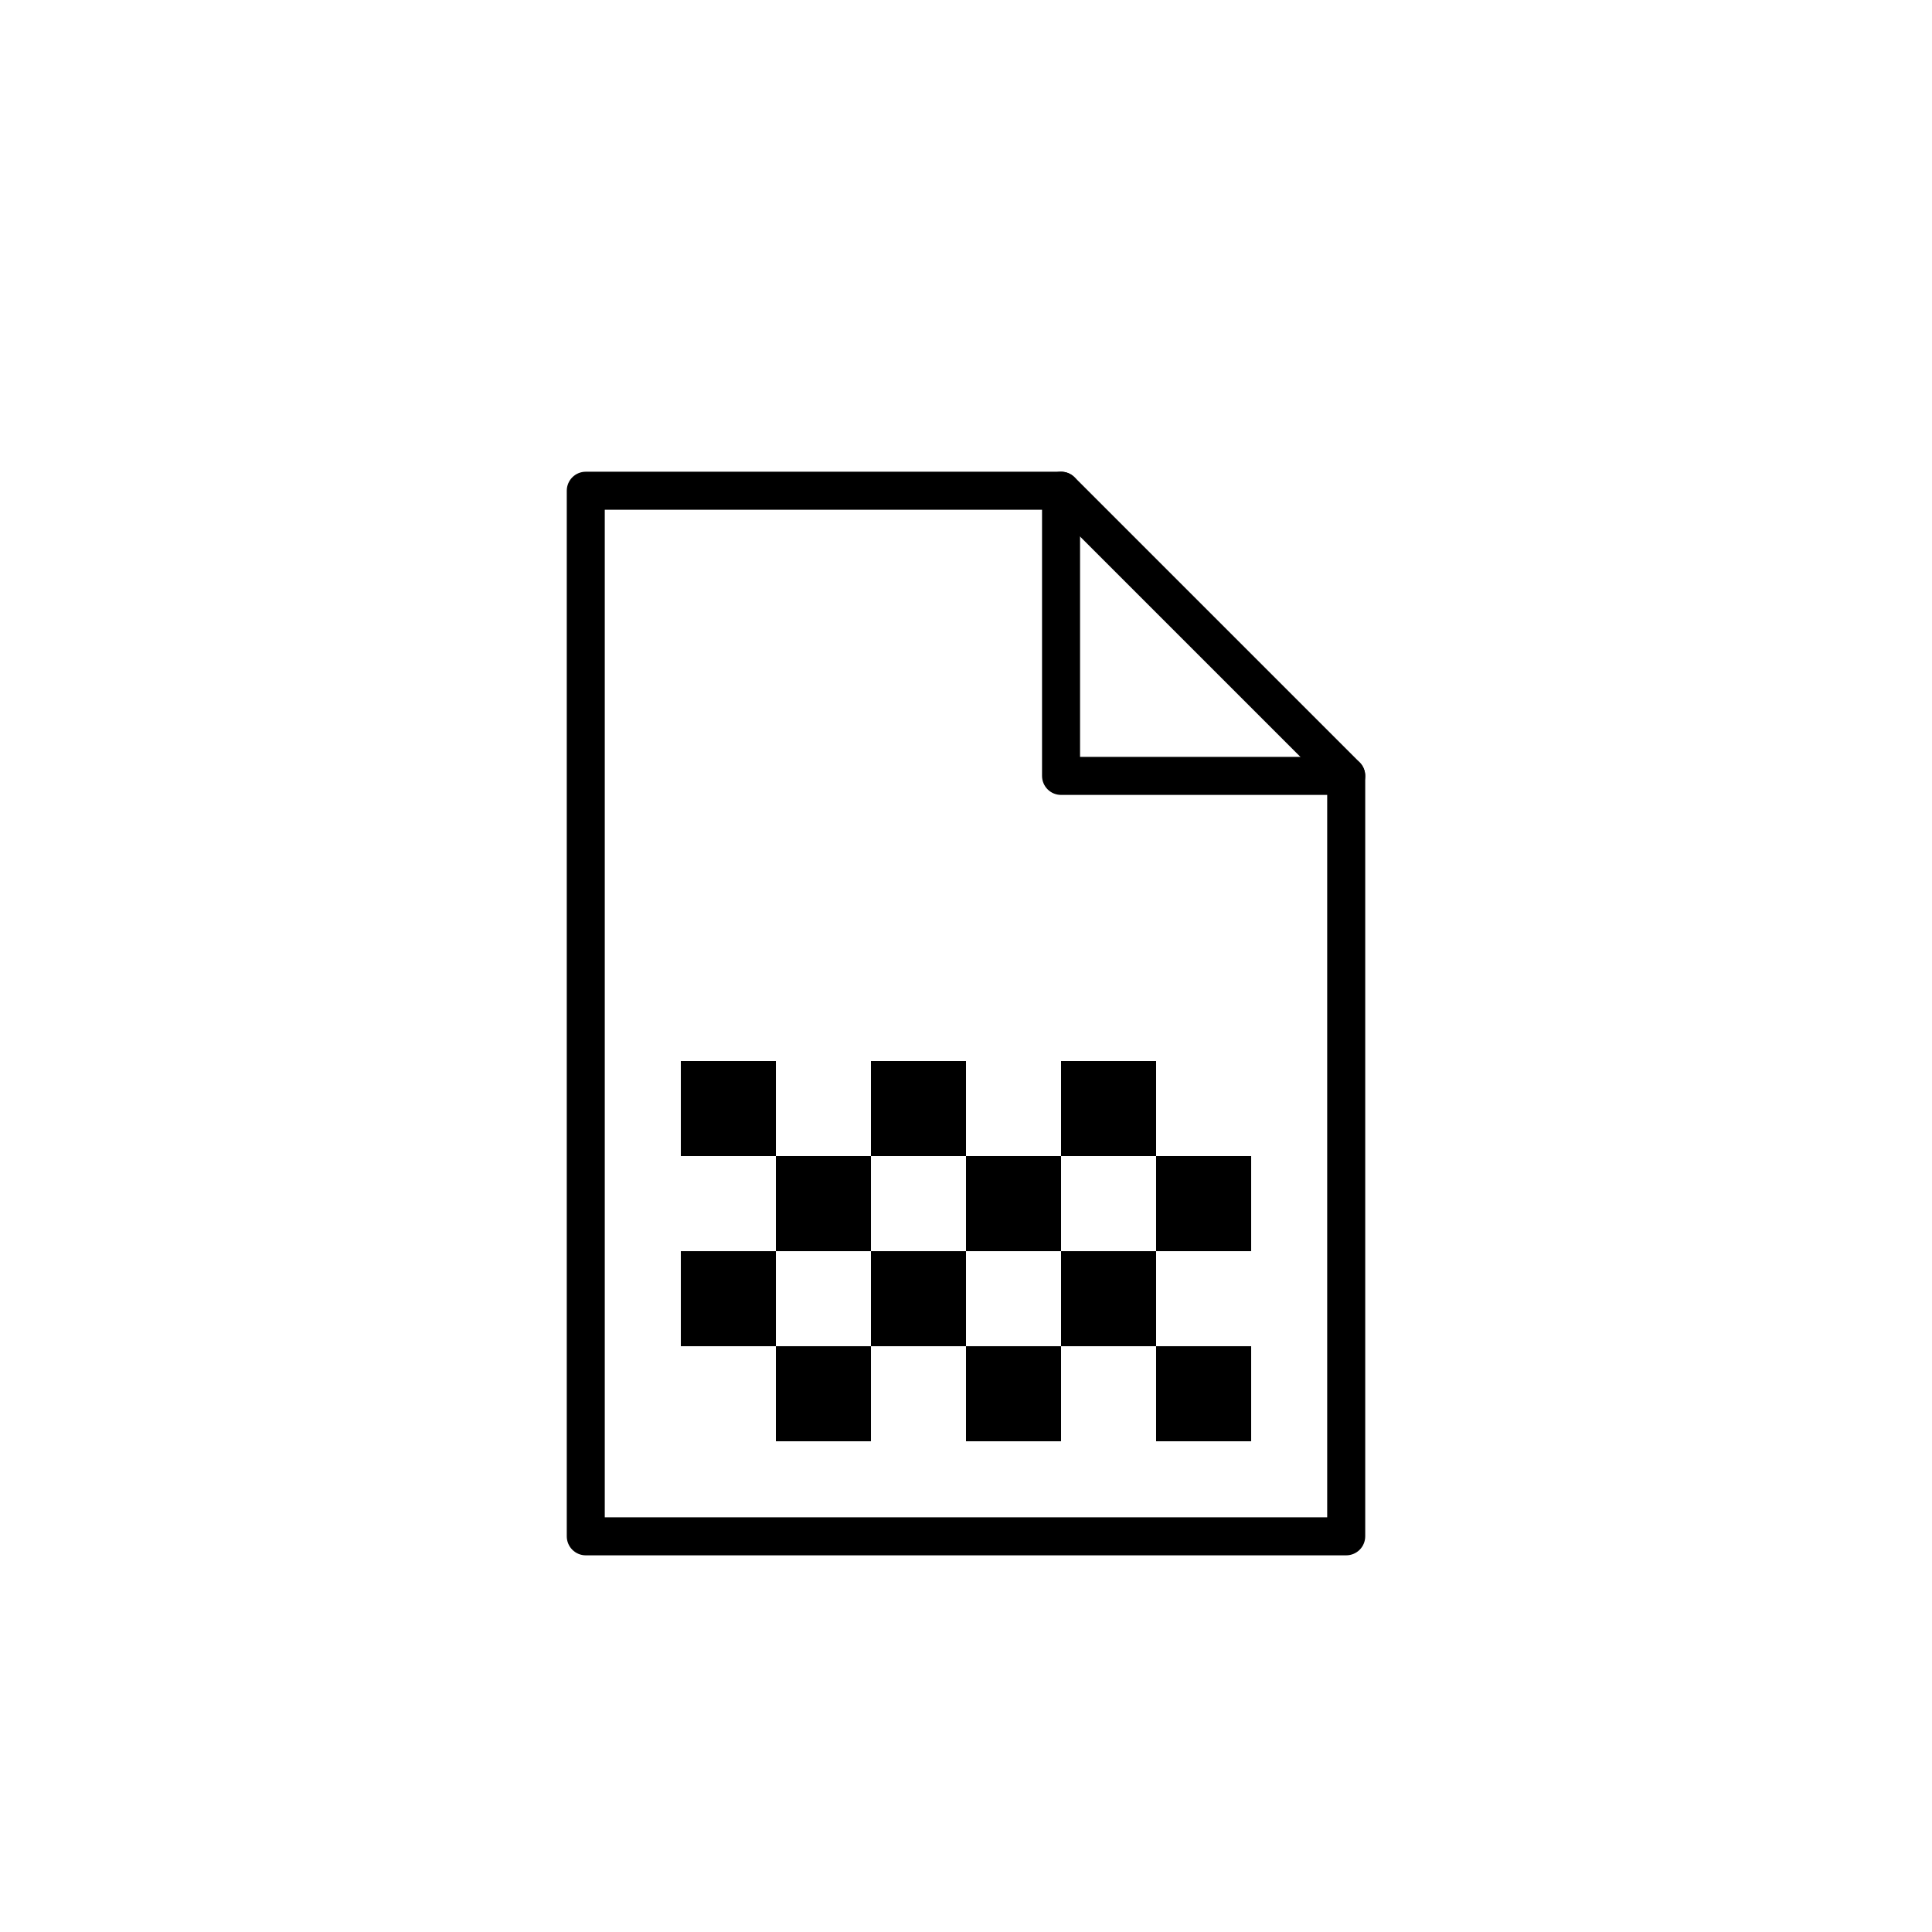
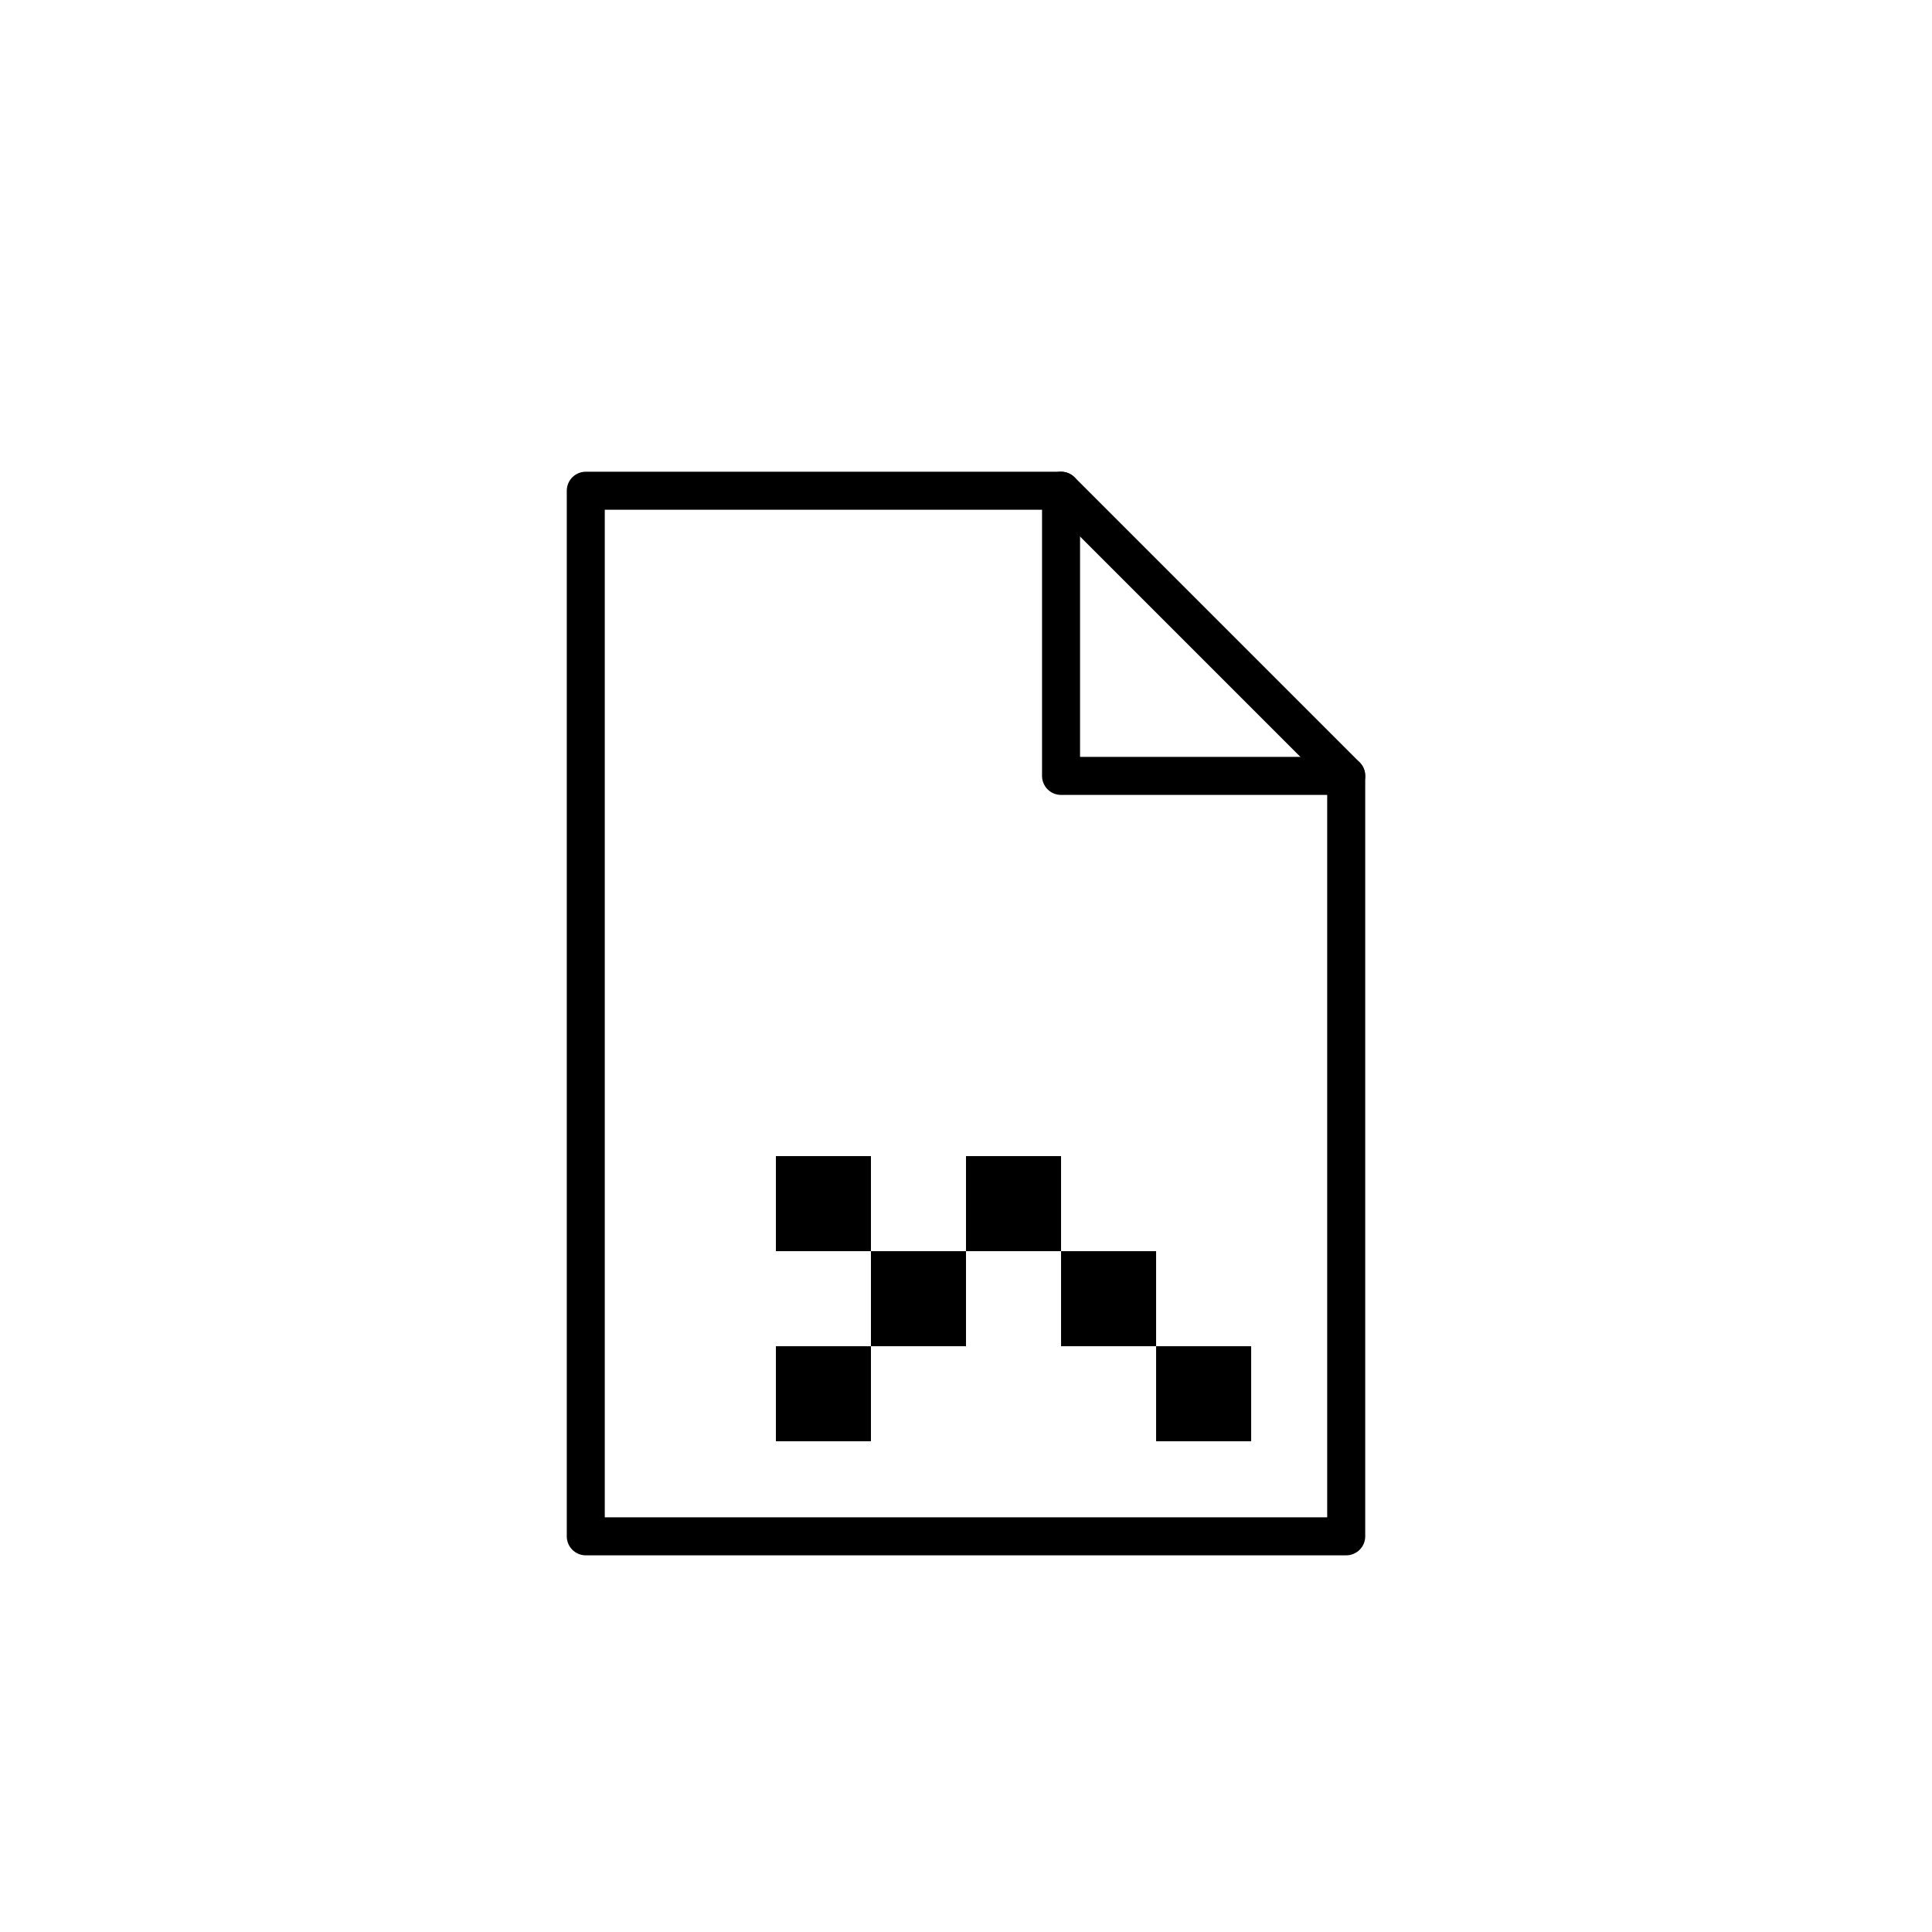
<svg xmlns="http://www.w3.org/2000/svg" fill="#000000" width="800px" height="800px" version="1.1" viewBox="144 144 512 512">
  <g>
    <path d="m500.76 556.18h-201.52c-2.785 0-5.039-2.254-5.039-5.039v-277.09c0-2.785 2.254-5.039 5.039-5.039h125.95c1.34-0.008 2.629 0.52 3.578 1.461l75.57 75.57c0.945 0.953 1.469 2.238 1.461 3.578v201.52c0 1.336-0.527 2.617-1.473 3.562-0.945 0.945-2.227 1.477-3.562 1.477zm-196.49-10.078h191.45v-194.42l-72.598-72.598h-118.85z" />
    <path d="m500.76 354.66h-75.574c-2.781 0-5.035-2.258-5.035-5.039v-75.57c0-2.785 2.254-5.039 5.035-5.039 2.785 0 5.039 2.254 5.039 5.039v70.531h70.535c2.781 0 5.035 2.258 5.035 5.039s-2.254 5.039-5.035 5.039z" />
-     <path d="m324.43 425.19h25.191v25.191h-25.191z" />
-     <path d="m374.81 425.19h25.191v25.191h-25.191z" />
-     <path d="m425.19 425.19h25.191v25.191h-25.191z" />
-     <path d="m450.38 450.38h25.191v25.191h-25.191z" />
+     <path d="m450.38 450.38h25.191h-25.191z" />
    <path d="m400 450.38h25.191v25.191h-25.191z" />
    <path d="m349.62 450.38h25.191v25.191h-25.191z" />
-     <path d="m324.43 475.57h25.191v25.191h-25.191z" />
    <path d="m374.81 475.57h25.191v25.191h-25.191z" />
    <path d="m425.19 475.57h25.191v25.191h-25.191z" />
    <path d="m450.38 500.76h25.191v25.191h-25.191z" />
-     <path d="m400 500.76h25.191v25.191h-25.191z" />
    <path d="m349.62 500.76h25.191v25.191h-25.191z" />
  </g>
</svg>